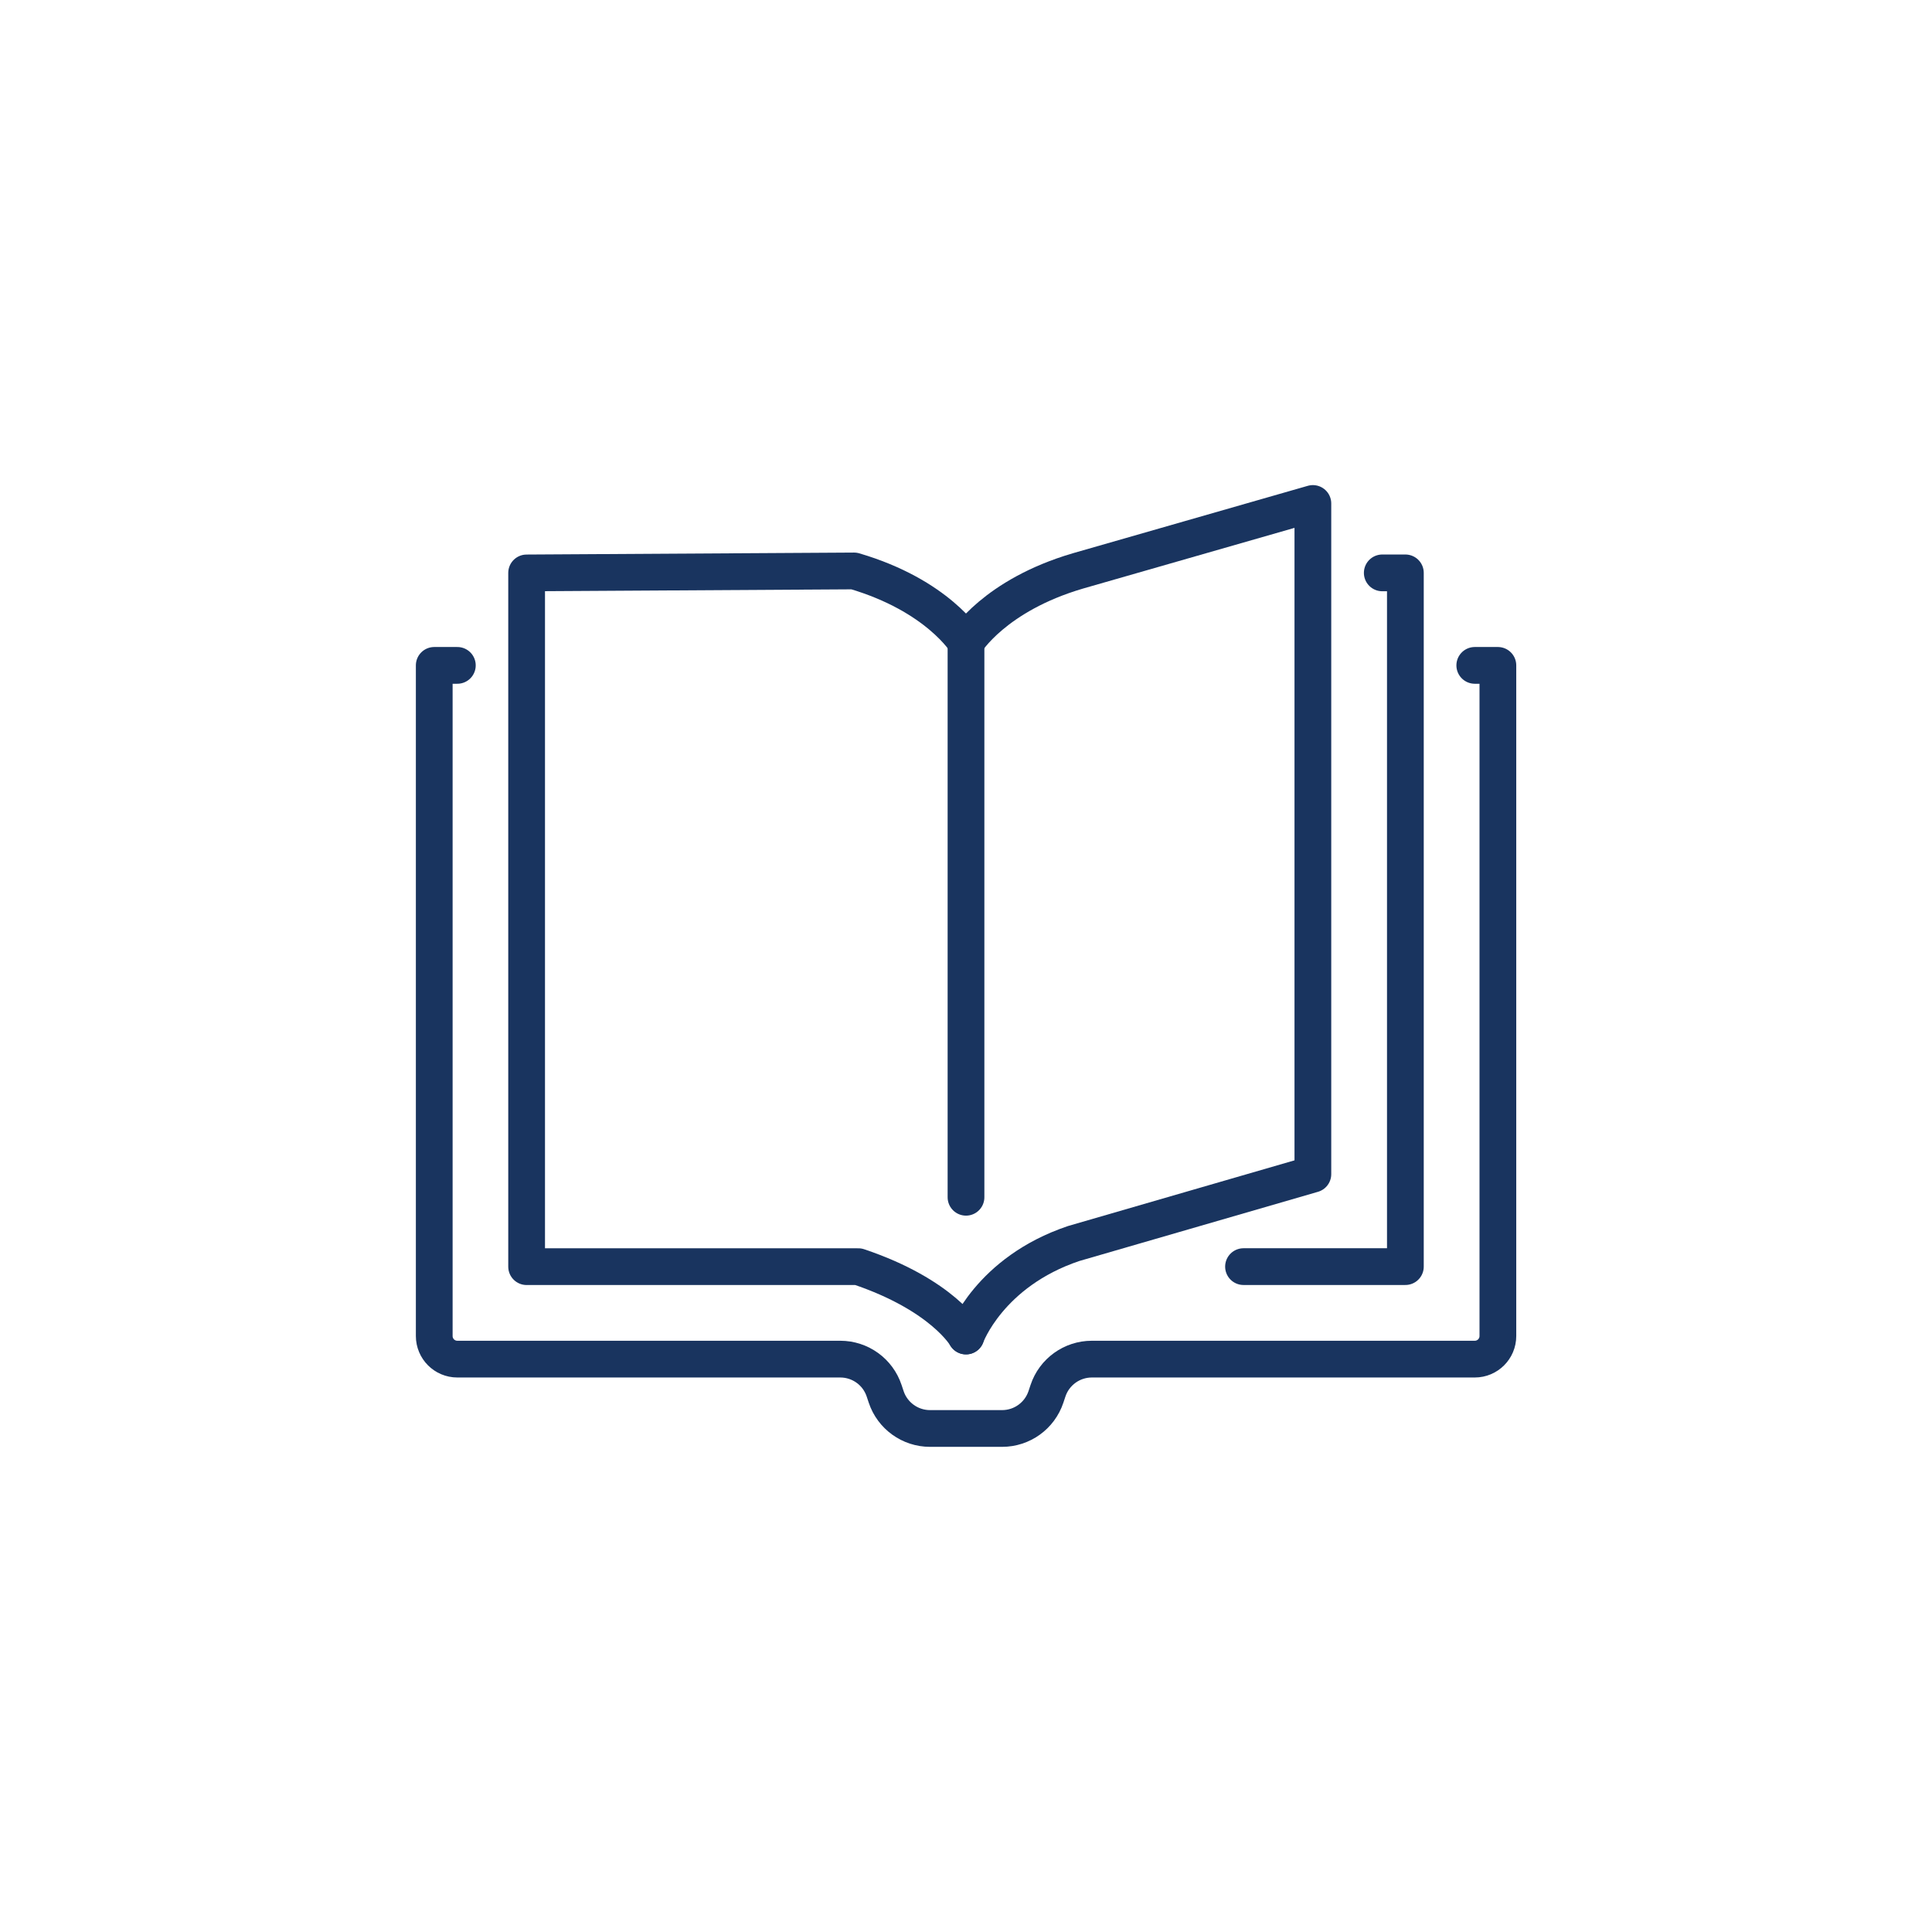
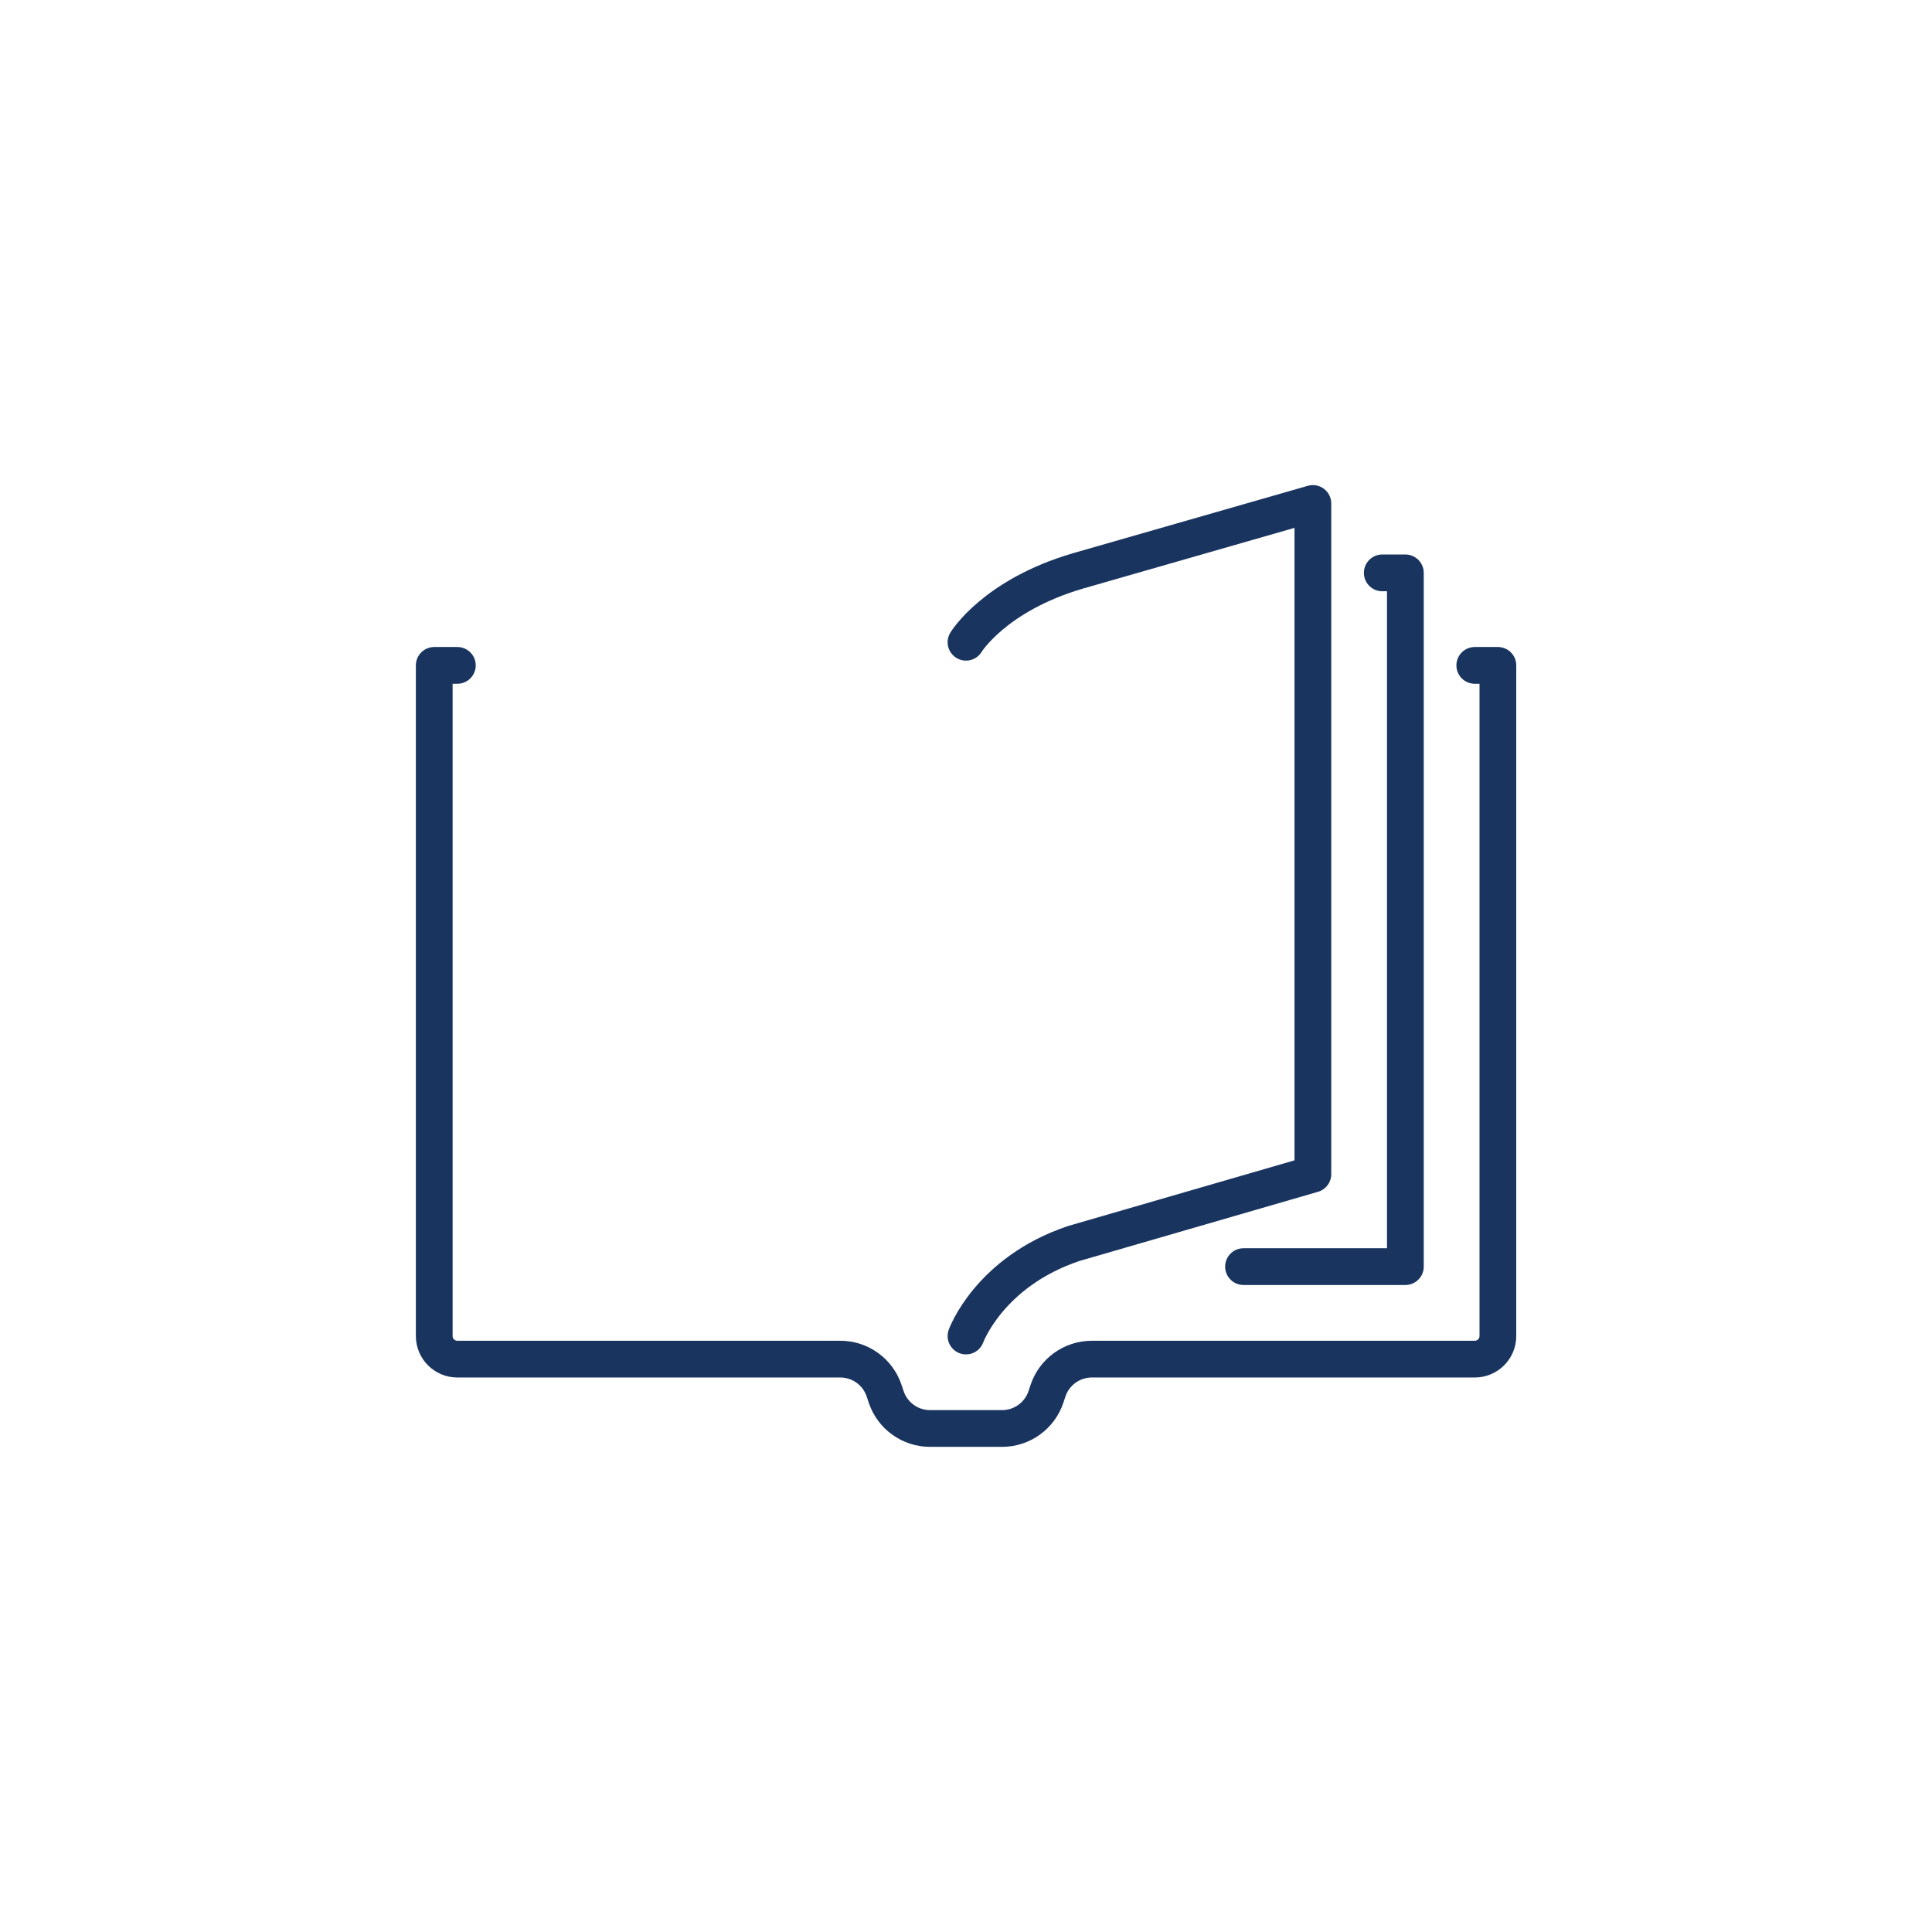
<svg xmlns="http://www.w3.org/2000/svg" id="a" data-name="Layer 1" viewBox="0 0 50 50">
  <defs>
    <style>
      .b {
        fill: none;
        stroke: #19345f;
        stroke-linecap: round;
        stroke-linejoin: round;
        stroke-width: .951px;
      }
    </style>
  </defs>
  <path class="b" d="m38.167,17.22h.598v17.356c0,.331-.268.598-.598.598h-9.91c-.515,0-.973.33-1.135.818l-.053.159c-.163.489-.62.818-1.135.818h-1.865c-.515,0-.973-.33-1.135-.818l-.053-.159c-.163-.489-.62-.818-1.135-.818h-9.91c-.331,0-.598-.268-.598-.598v-17.356h.598" />
  <path class="b" d="m25,34.576s.598-1.658,2.787-2.394l6.19-1.795V13.03s-6.08,1.745-6.08,1.745c-2.165.635-2.897,1.846-2.897,1.846" />
-   <path class="b" d="m25,34.576s-.598-1.06-2.787-1.795h-8.584s0-17.954,0-17.954l8.474-.051c2.165.635,2.897,1.846,2.897,1.846" />
-   <line class="b" x1="25" y1="16.621" x2="25" y2="30.985" />
  <polyline class="b" points="32.182 32.78 36.371 32.78 36.371 14.826 35.773 14.826" />
</svg>